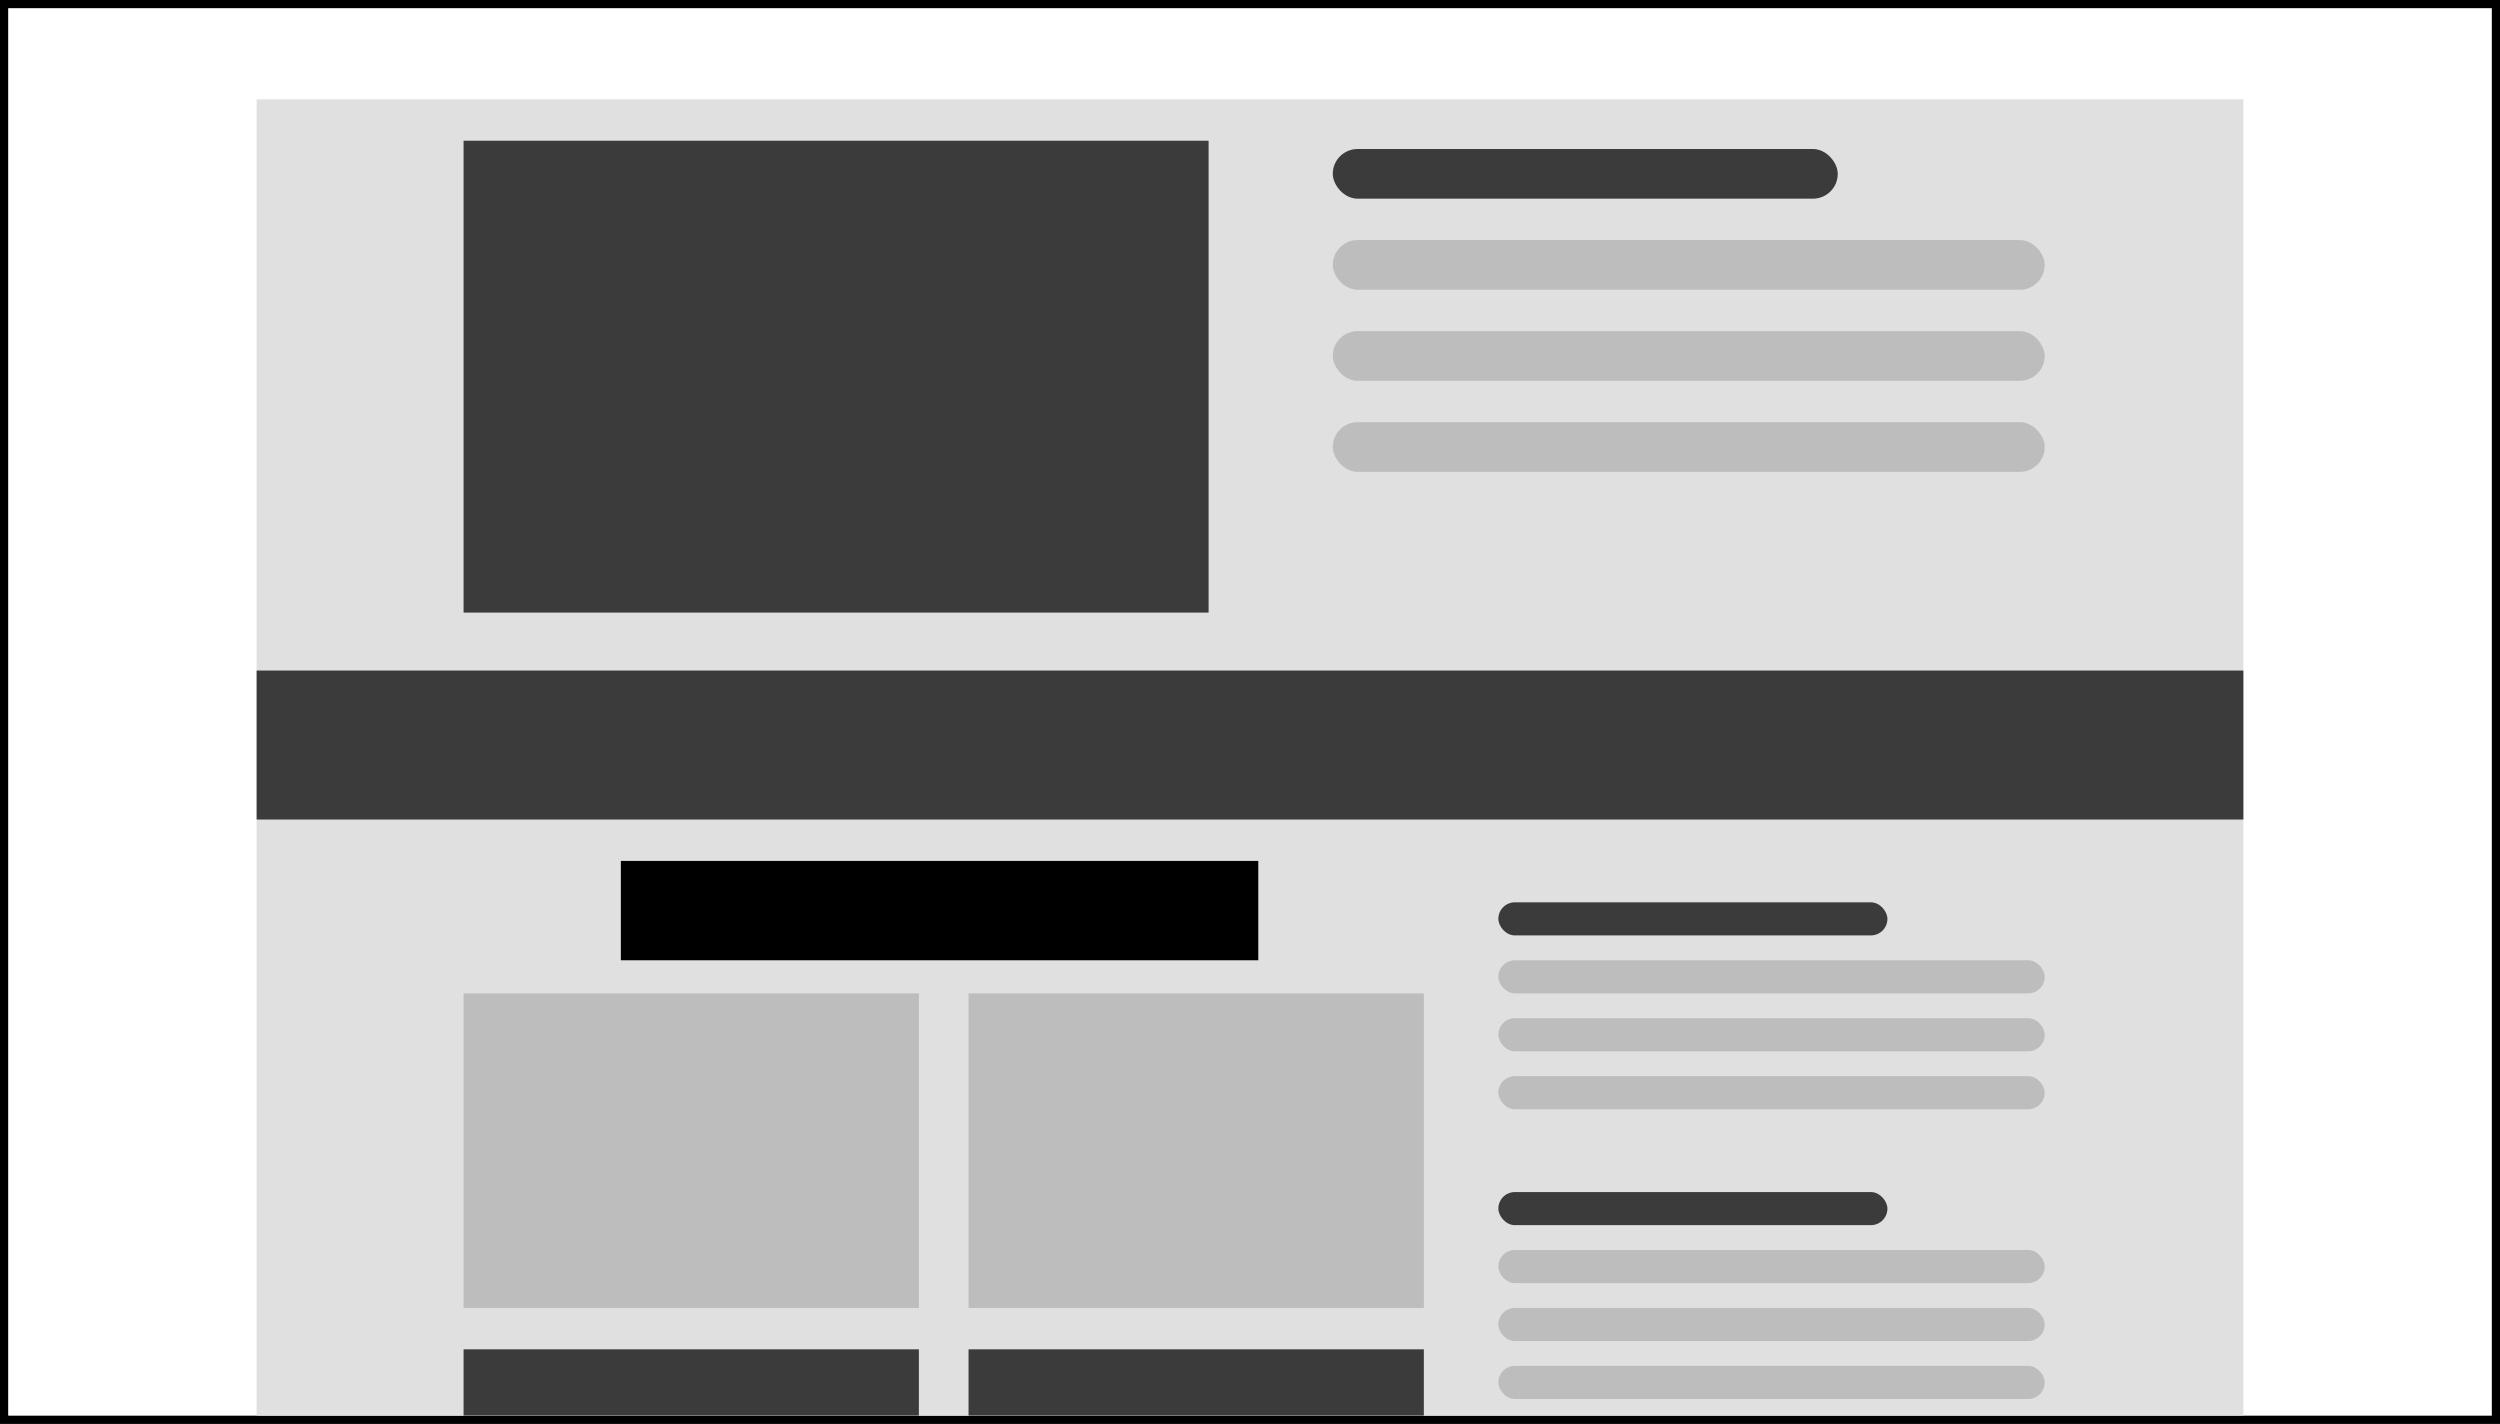
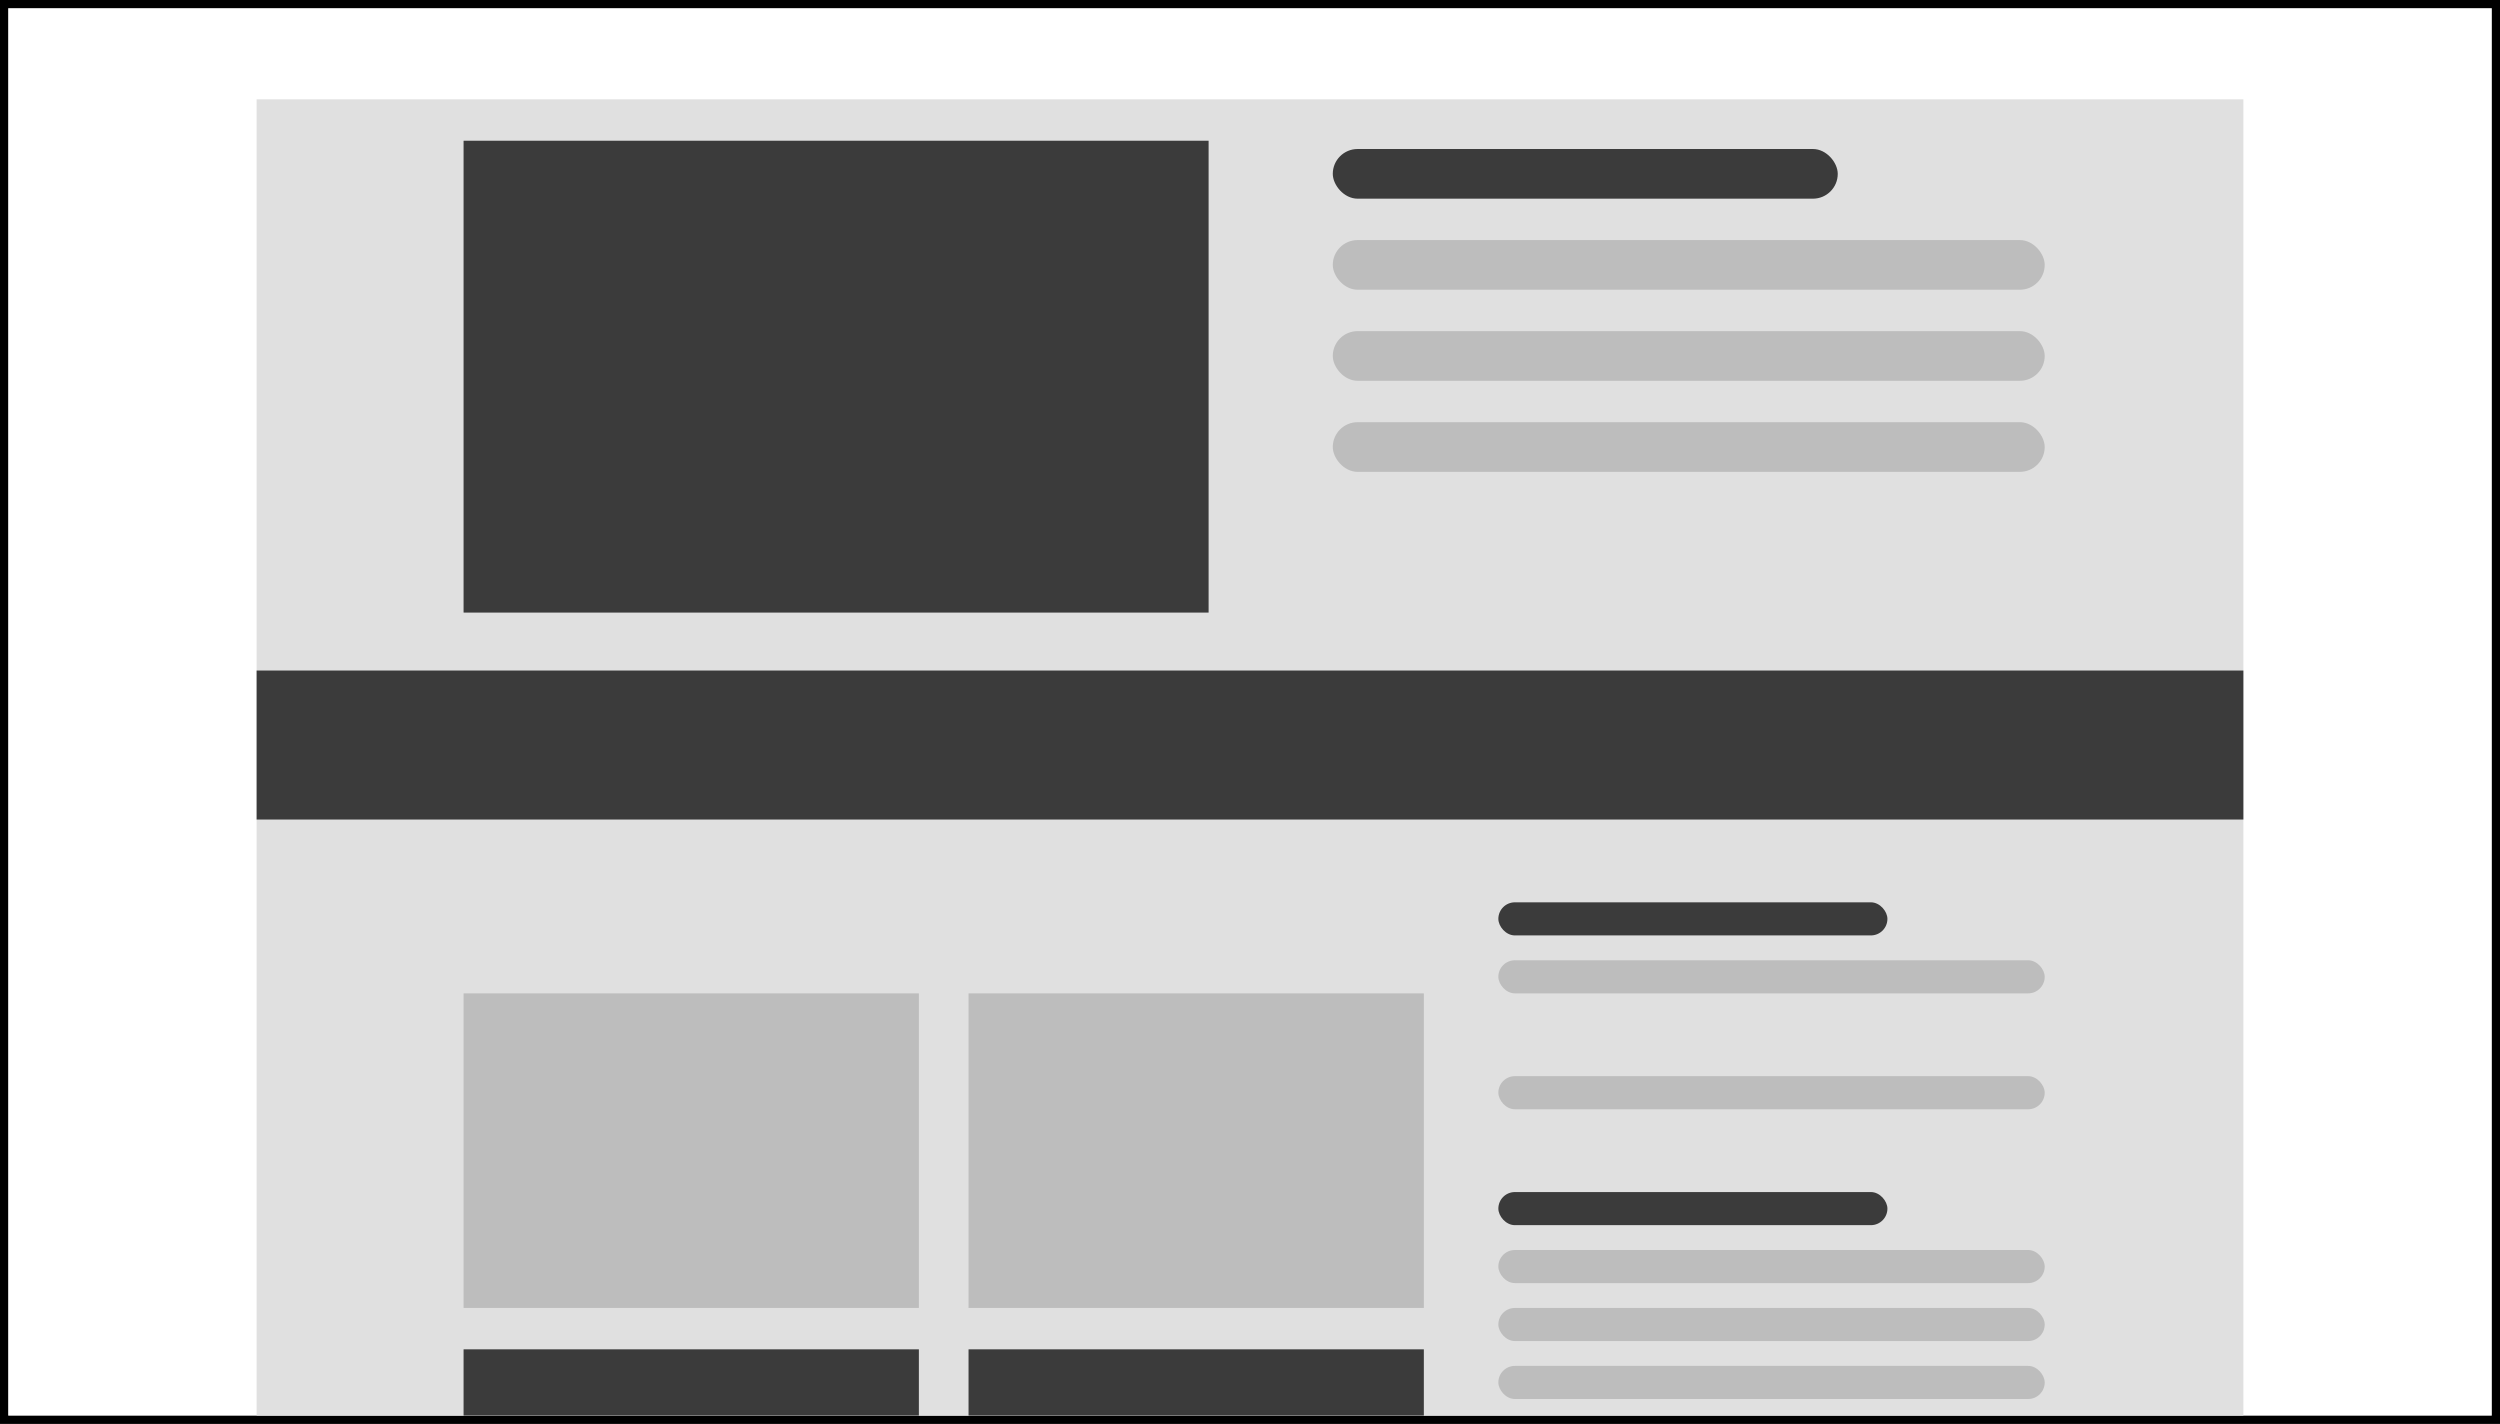
<svg xmlns="http://www.w3.org/2000/svg" width="302" height="172" viewBox="0 0 302 172" fill="none">
  <rect x="0" y="0" width="302" height="172" fill="#808080" stroke="none" />
  <rect x="0.5" y="0.5" width="301" height="171" stroke="black" />
  <rect x="1" y="1" width="300" height="170" fill="white" />
  <rect x="31" y="12" width="240" height="159" fill="#E0E0E0" />
  <rect x="56" y="17" width="90" height="57" fill="#3B3B3B" />
  <rect x="31" y="81" width="240" height="18" fill="#3B3B3B" />
  <rect x="56" y="163" width="55" height="8" fill="#3B3B3B" />
  <rect x="56" y="120" width="55" height="38" fill="#BDBDBD" />
  <rect x="117" y="120" width="55" height="38" fill="#BDBDBD" />
-   <rect x="75" y="104" width="77" height="12" fill="black" />
  <rect x="117" y="163" width="55" height="8" fill="#3B3B3B" />
  <rect x="161" y="18" width="61" height="6" rx="3" fill="#3B3B3B" />
  <rect x="181" y="109" width="47" height="4" rx="2" fill="#3B3B3B" />
  <rect x="181" y="144" width="47" height="4" rx="2" fill="#3B3B3B" />
  <rect x="161" y="29" width="86" height="6" rx="3" fill="#BDBDBD" />
  <rect x="181" y="116" width="66" height="4" rx="2" fill="#BDBDBD" />
  <rect x="181" y="151" width="66" height="4" rx="2" fill="#BDBDBD" />
  <rect x="161" y="40" width="86" height="6" rx="3" fill="#BDBDBD" />
-   <rect x="181" y="123" width="66" height="4" rx="2" fill="#BDBDBD" />
  <rect x="181" y="158" width="66" height="4" rx="2" fill="#BDBDBD" />
  <rect x="161" y="51" width="86" height="6" rx="3" fill="#BDBDBD" />
  <rect x="181" y="130" width="66" height="4" rx="2" fill="#BDBDBD" />
  <rect x="181" y="165" width="66" height="4" rx="2" fill="#BDBDBD" />
</svg>